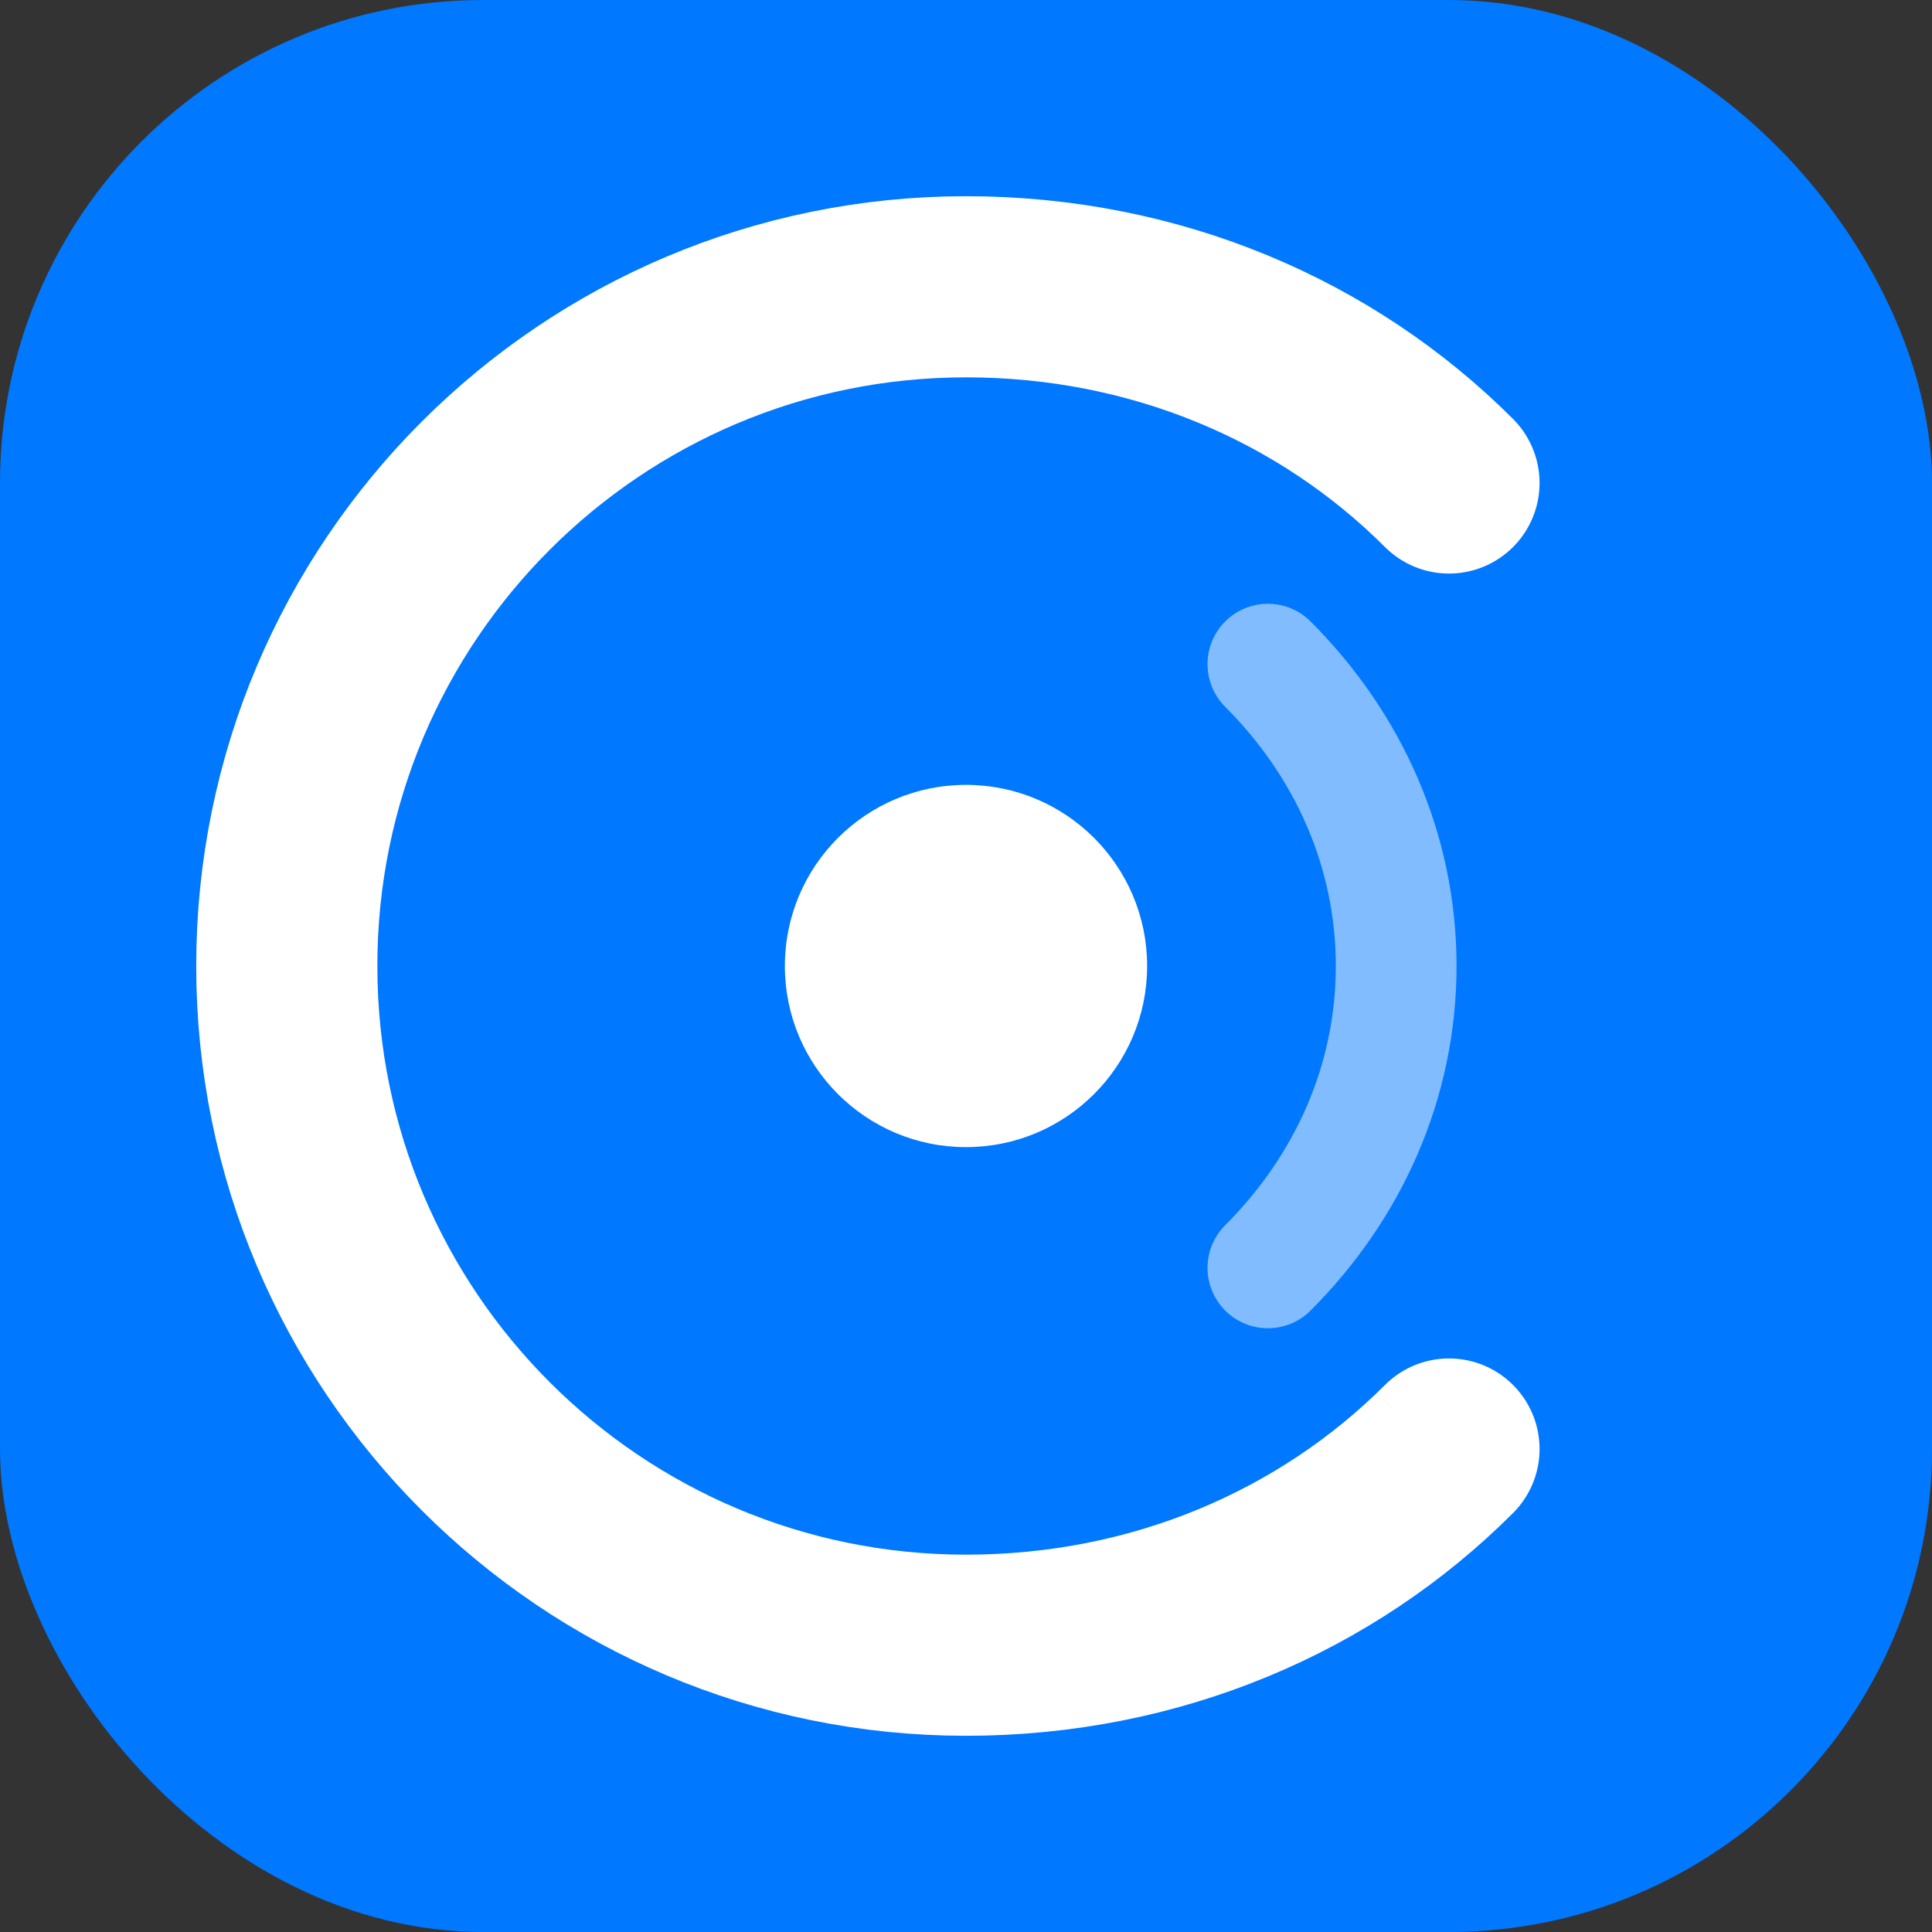
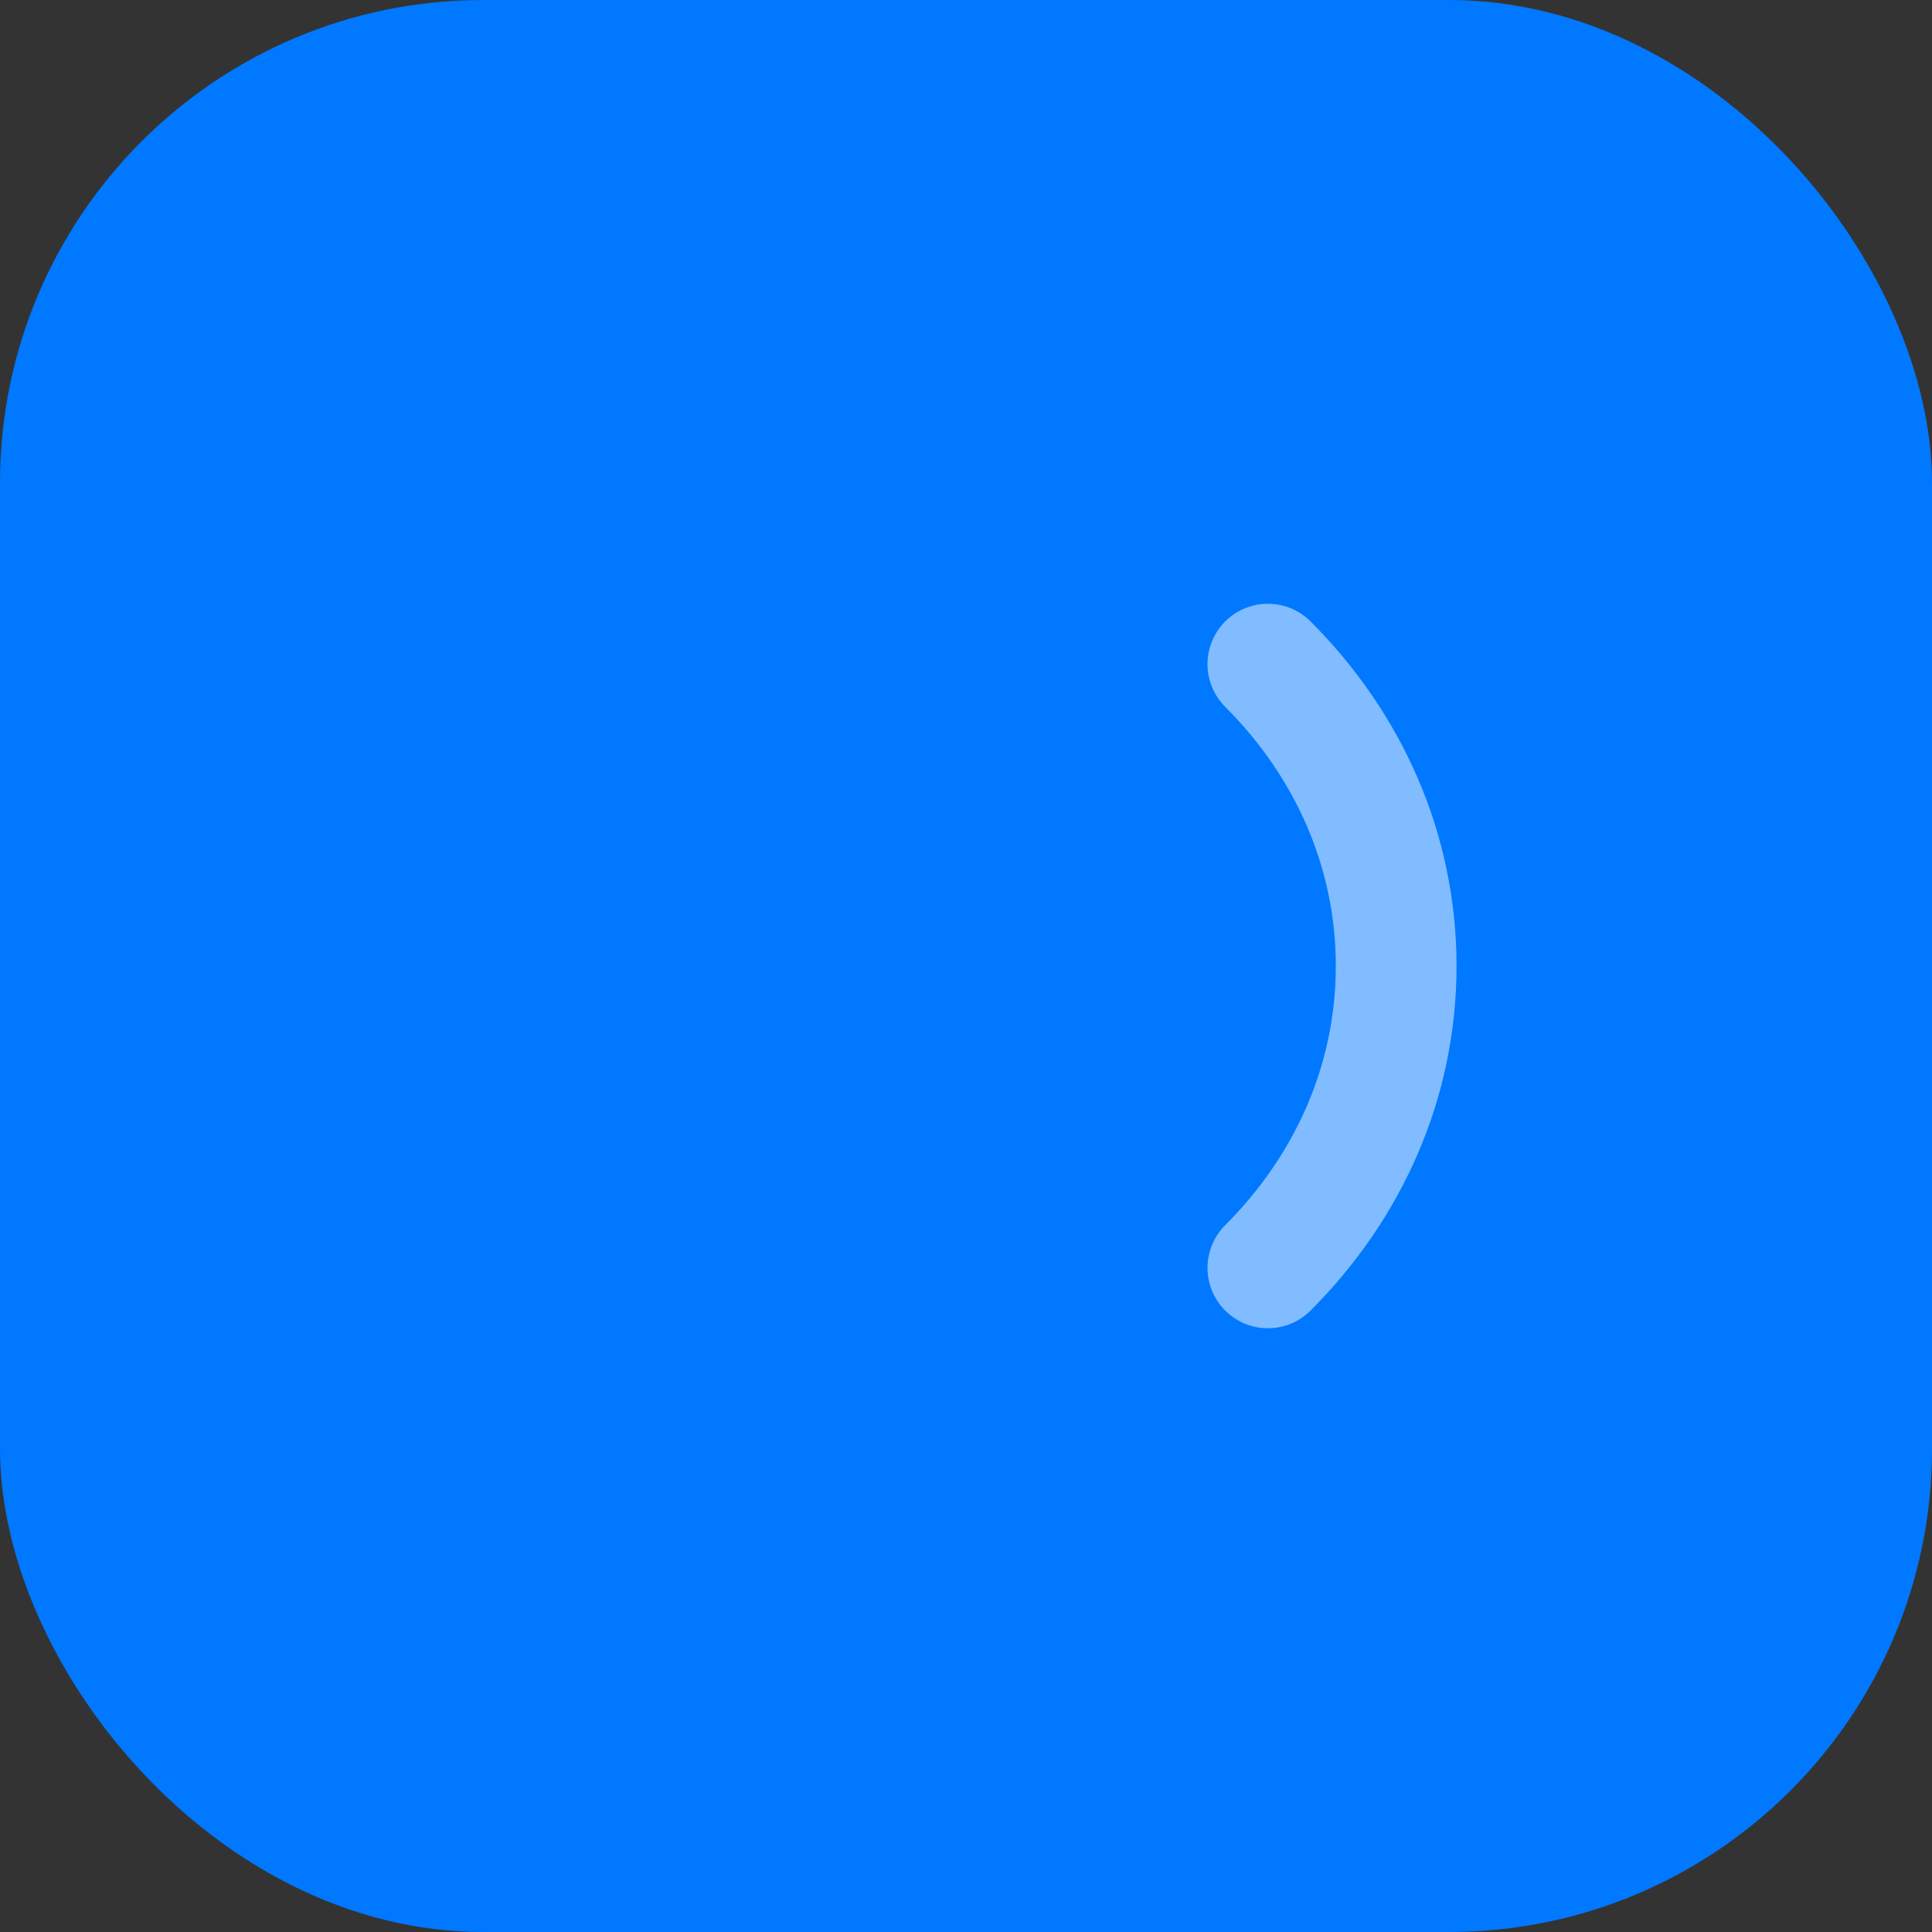
<svg xmlns="http://www.w3.org/2000/svg" width="512" height="512" viewBox="0 0 512 512" fill="none">
  <rect x="0" y="0" width="512" height="512" fill="#333333" stroke="none" />
  <rect width="512" height="512" rx="128" fill="#0078FF" />
-   <circle cx="256" cy="256" r="48" fill="white" />
  <path d="M336 176C357.333 197.333 370 225.333 370 256C370 286.667 357.333 314.667 336 336" stroke="white" stroke-opacity="0.5" stroke-width="32" stroke-linecap="round" />
-   <path d="M384 128C351.6 95.6 306.4 76 256 76C156.589 76 76 156.589 76 256C76 355.411 156.589 436 256 436C306.4 436 351.6 416.4 384 384" stroke="white" stroke-width="48" stroke-linecap="round" />
</svg>